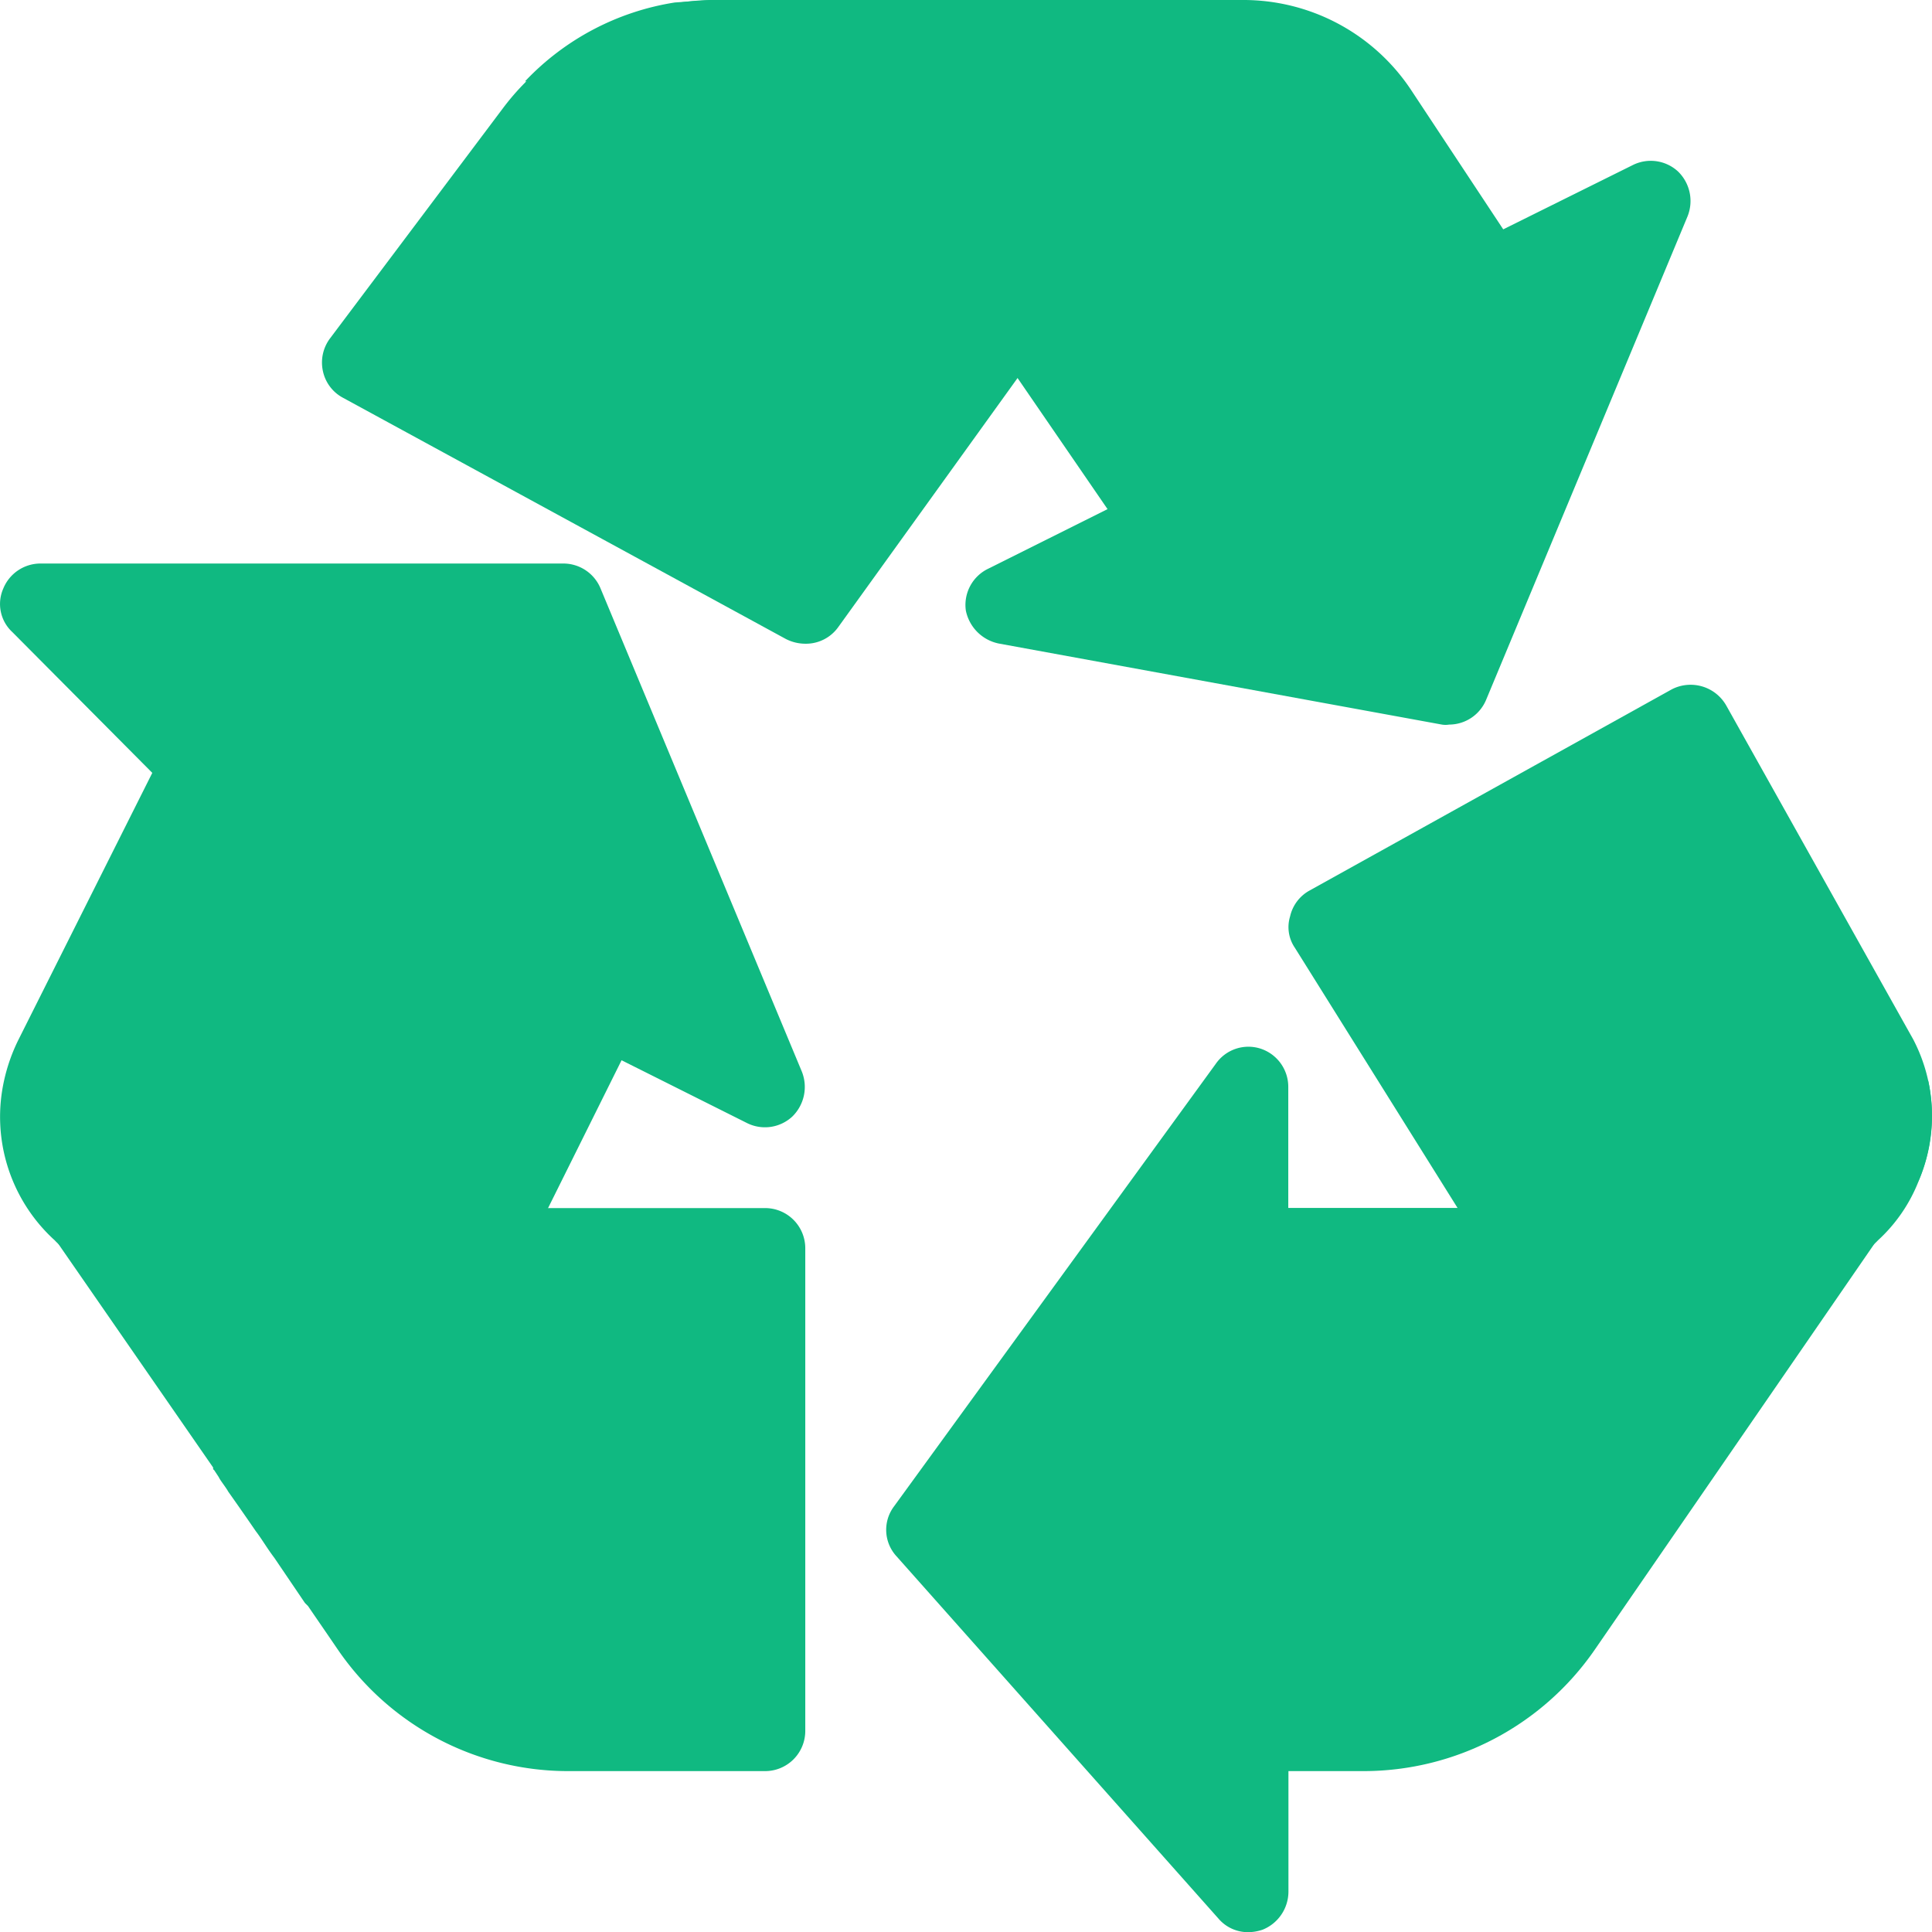
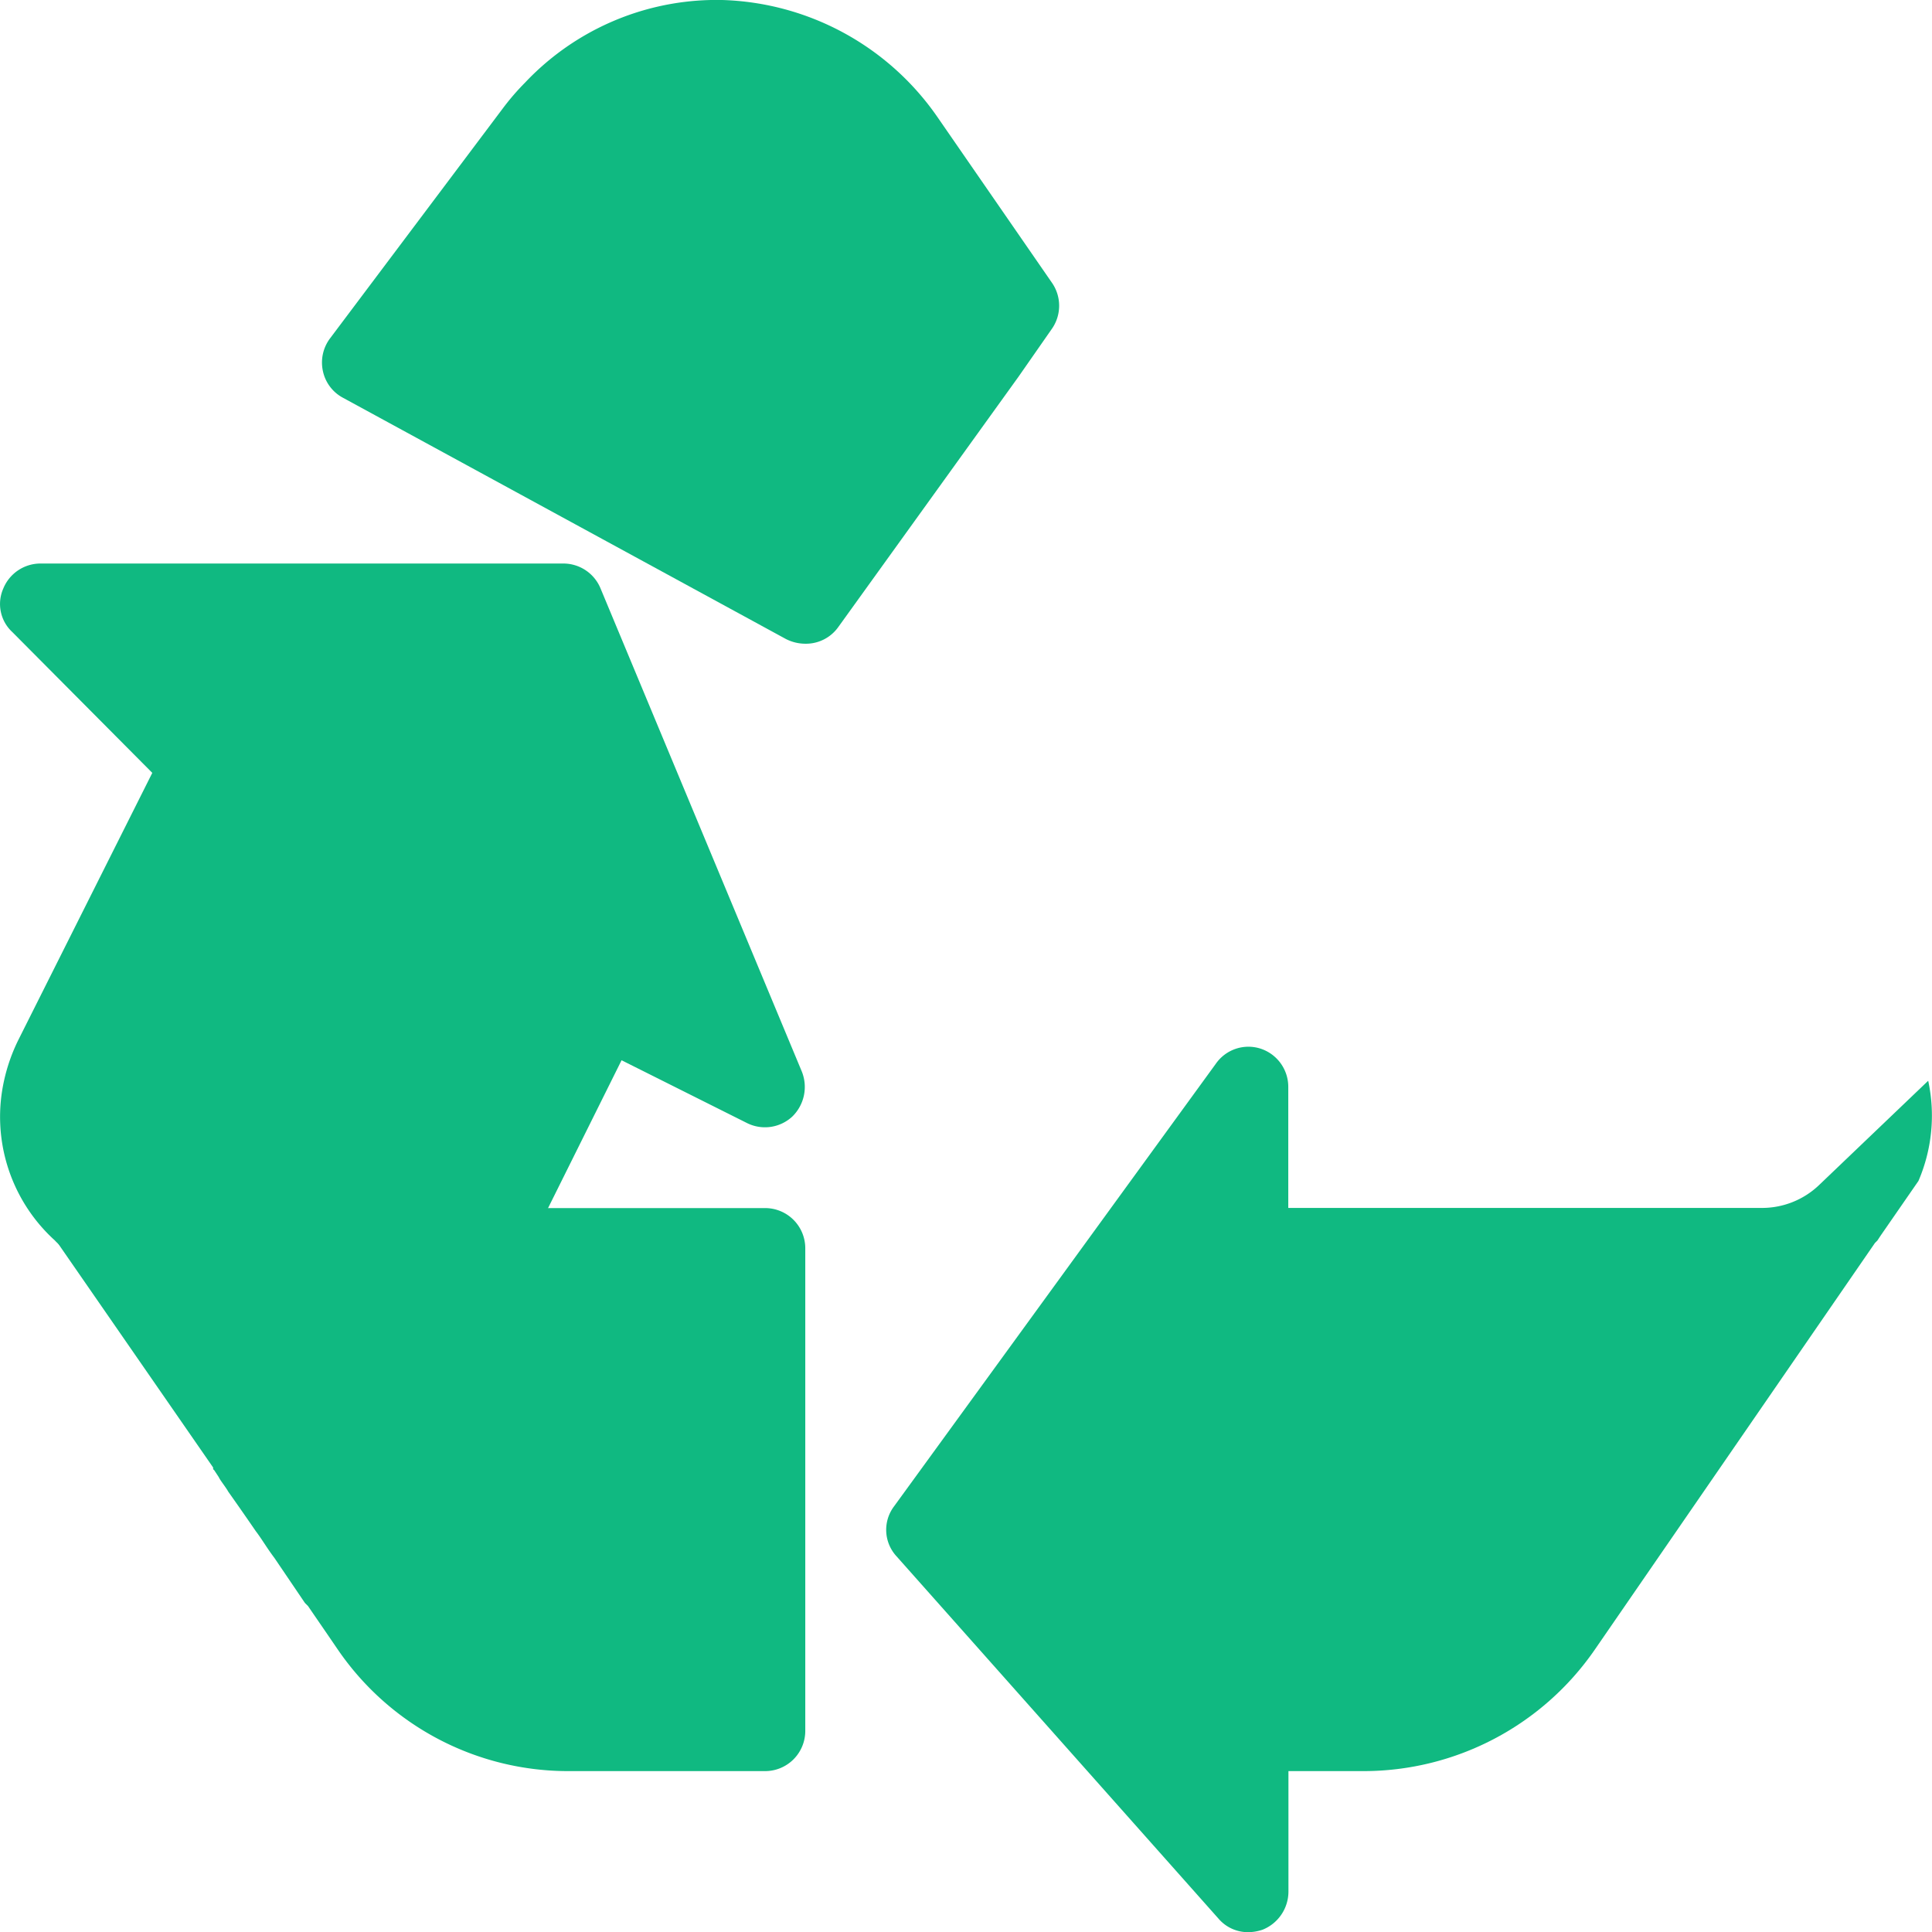
<svg xmlns="http://www.w3.org/2000/svg" id="recycle" viewBox="0 0 11.684 11.684">
-   <path id="Tracciato_4012" d="M345.189,184.376a.959.959,0,0,1-.248.36l-.015.015a1.009,1.009,0,0,1-.7.273h-1.392a.243.243,0,0,1-.2-.112l-.234-.375-.983-1.572a.221.221,0,0,1-.029-.19.238.238,0,0,1,.117-.156l2.191-1.217a.248.248,0,0,1,.331.1l1.129,2.016A1,1,0,0,1,345.189,184.376Z" transform="translate(-333.586 -177.233)" fill="#10B981" />
  <path id="Tracciato_4013" d="M89.749,1.992l-.2.287L88.459,3.793a.24.24,0,0,1-.2.1.259.259,0,0,1-.117-.029L85.465,2.406a.239.239,0,0,1-.122-.161.243.243,0,0,1,.044-.2L86.429.658A1.482,1.482,0,0,1,86.565.5,1.593,1.593,0,0,1,87.69,0a.322.322,0,0,1,.068,0,1.642,1.642,0,0,1,1.3.706l.691,1A.244.244,0,0,1,89.749,1.992Z" transform="translate(-83.39 0)" fill="#10B981" />
  <path id="Tracciato_4014" d="M4.808,152.687a.243.243,0,0,1-.273.039l-.759-.38-.443.891-.175.351a.249.249,0,0,1-.219.136H1.059a.994.994,0,0,1-.7-.278l-.01-.01a1.009,1.009,0,0,1-.307-.969,1.076,1.076,0,0,1,.088-.248l.808-1.611-.847-.852a.231.231,0,0,1-.054-.263.243.243,0,0,1,.224-.151H3.425a.243.243,0,0,1,.224.151l1.217,2.921A.25.25,0,0,1,4.808,152.687Z" transform="translate(-0.017 -145.934)" fill="#10B981" />
  <path id="Tracciato_4015" d="M4.958,287.316v2.921a.243.243,0,0,1-.243.243H3.531a1.688,1.688,0,0,1-1.4-.735c-.068-.1-.127-.185-.18-.263l-.019-.019s-.092-.136-.185-.273c-.044-.058-.078-.117-.112-.161-.127-.185-.195-.278-.166-.239-.024-.039-.049-.068-.058-.088l0,0-.027-.041-.007-.007,0-.01-.94-1.358-.01-.01c-.092-.127-.175-.253-.258-.37a1.041,1.041,0,0,1-.049-.6l.657.628a.5.5,0,0,0,.36.141H4.714A.243.243,0,0,1,4.958,287.316Z" transform="translate(-0.088 -279.769)" fill="#10B981" />
-   <path id="Tracciato_4016" d="M146.164,1.318l-1.217,2.921a.243.243,0,0,1-.224.151.135.135,0,0,1-.044,0L142,3.9a.255.255,0,0,1-.2-.2.243.243,0,0,1,.136-.253l.721-.36-.545-.794-.886-1.3A1.147,1.147,0,0,0,140.293.5h-1.159a1.584,1.584,0,0,1,.906-.477l.219-.015h.068l3.145,0a1.217,1.217,0,0,1,1.018.54l.56.847.784-.389a.243.243,0,0,1,.273.039A.249.249,0,0,1,146.164,1.318Z" transform="translate(-135.959 -0.008)" fill="#10B981" />
  <path id="Tracciato_4017" d="M240.994,278.12l-.229.331-.019.029-.015.015-1.694,2.459a1.7,1.7,0,0,1-1.4.735h-.453v.73a.249.249,0,0,1-.156.229.275.275,0,0,1-.088.015.234.234,0,0,1-.18-.083l-1.947-2.191a.236.236,0,0,1-.015-.3l1.947-2.678a.24.24,0,0,1,.268-.092.243.243,0,0,1,.17.234v.73h2.853a.5.5,0,0,0,.36-.141l.657-.628A1,1,0,0,1,240.994,278.12Z" transform="translate(-229.392 -270.978)" fill="#10B981" />
</svg>